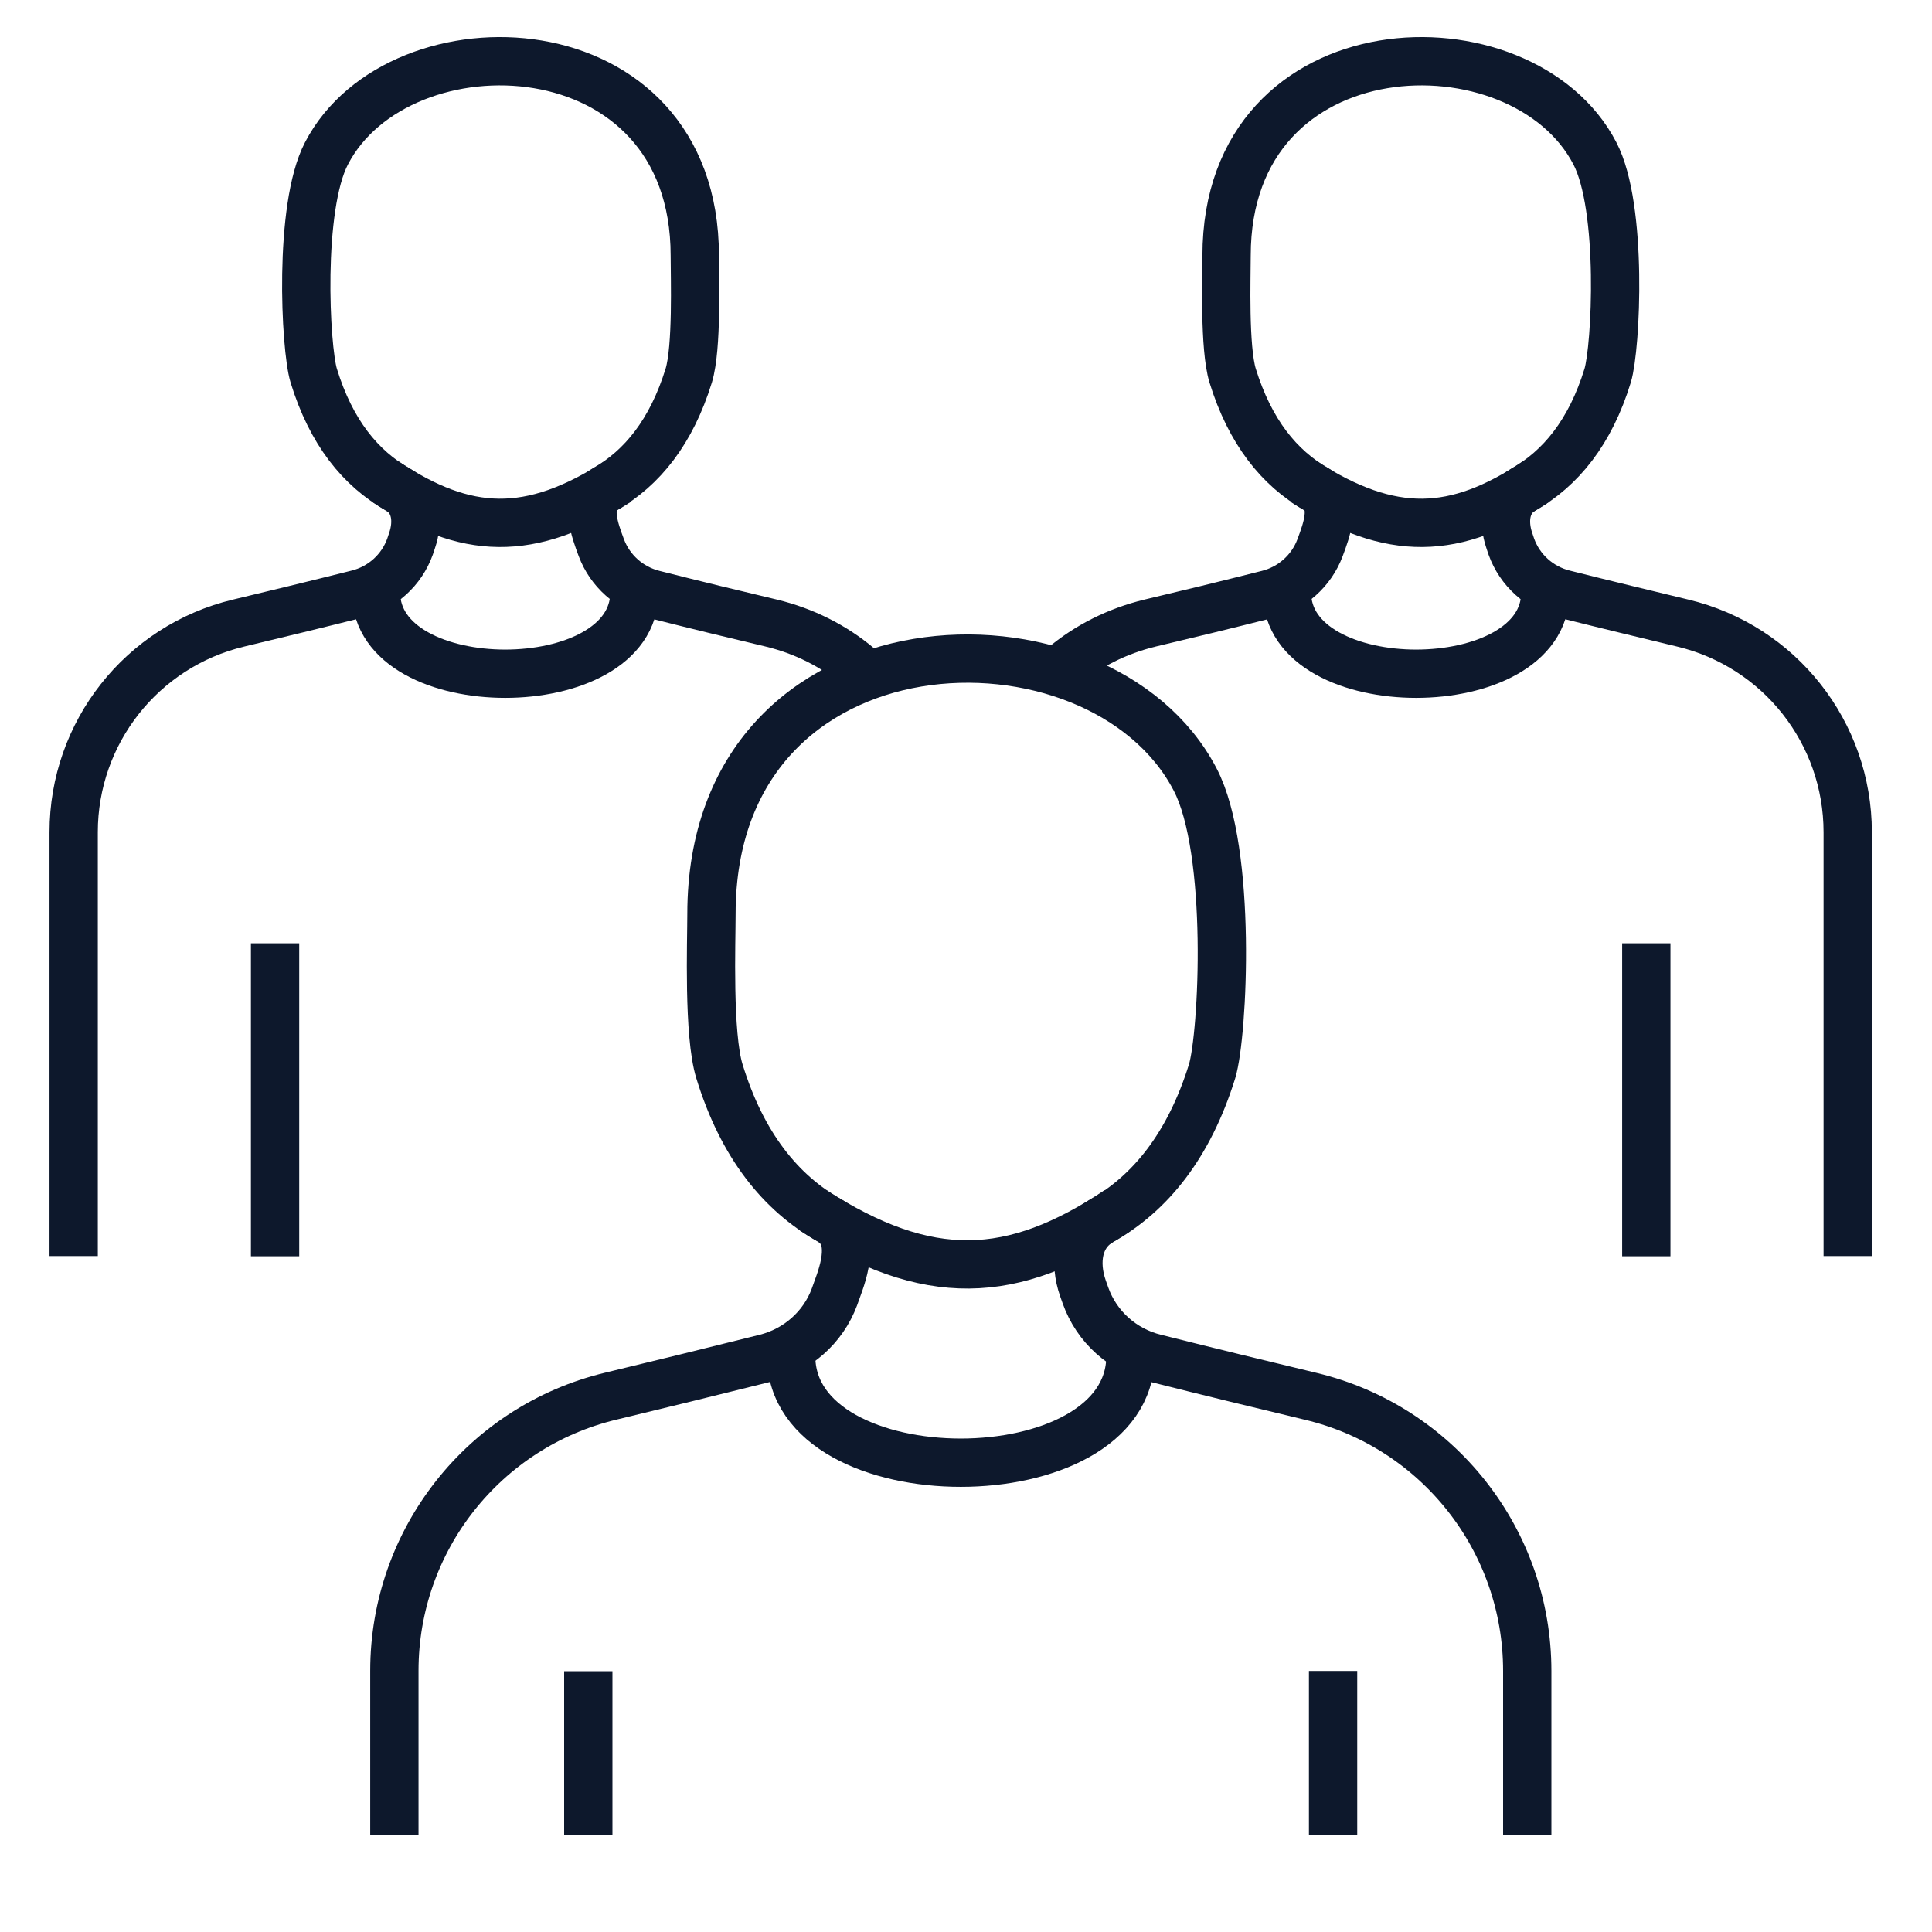
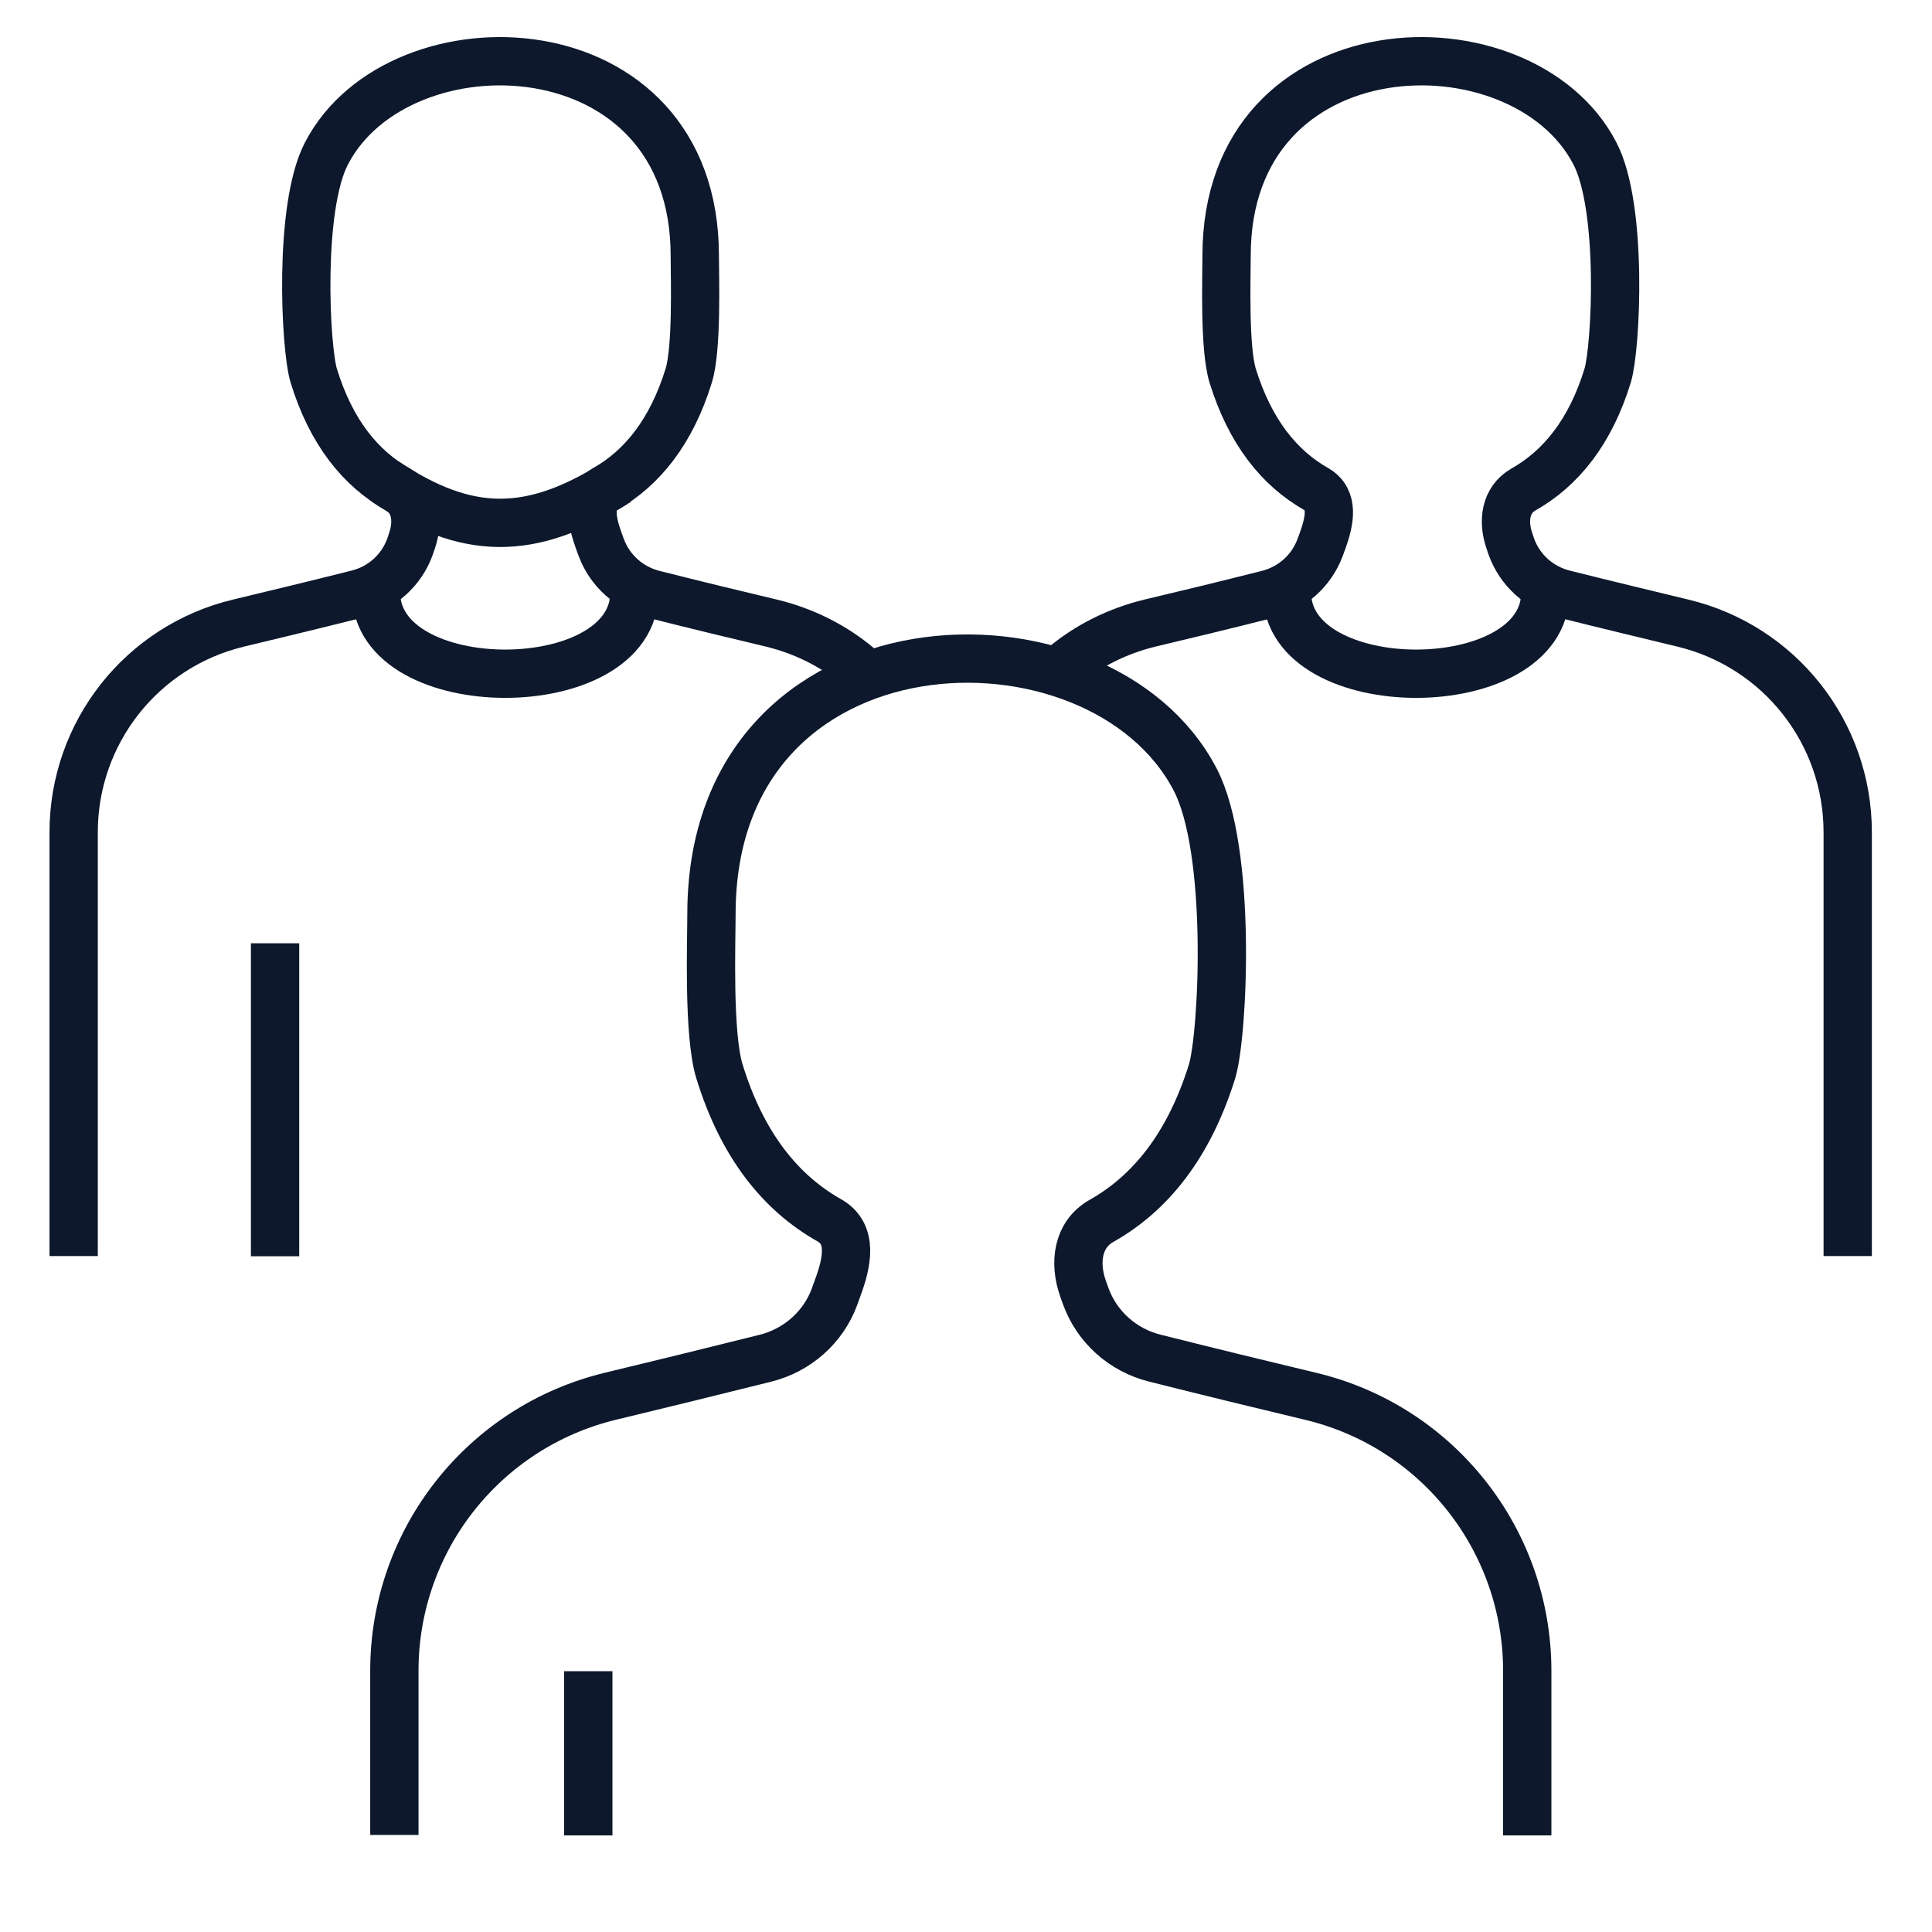
<svg xmlns="http://www.w3.org/2000/svg" id="Layer_1" viewBox="0 0 80 80">
  <defs>
    <style>.cls-1{fill:none;stroke:#0d182c;stroke-linejoin:round;stroke-width:2px;}</style>
  </defs>
-   <path class="cls-1" d="M32.76,56.15c0,5.89,14.05,5.89,14.05,0" />
-   <path class="cls-1" d="M46.3,50.11c-4.38,2.92-7.87,3.07-12.64,0" />
  <path class="cls-1" d="M63.24,76v-6.81c0-5.41-3.7-10.11-8.96-11.37-1.96-.47-4.15-1-6.45-1.58-1.34-.33-2.42-1.3-2.88-2.59l-.11-.31c-.37-1.06-.22-2.22.76-2.78,2.03-1.14,3.63-3.12,4.59-6.2.46-1.52.84-9.13-.7-12.08-3.96-7.62-20.03-7.14-20.03,5.57,0,1.17-.14,4.98.33,6.51.94,3.06,2.53,5.03,4.55,6.17.99.56.74,1.74.35,2.79l-.14.39c-.47,1.26-1.54,2.2-2.85,2.53-2.28.57-4.45,1.1-6.4,1.57-5.26,1.26-8.97,5.96-8.97,11.37v6.8" />
  <path class="cls-1" d="M53.29,24.53c0,4.49,10.7,4.49,10.7,0" />
-   <path class="cls-1" d="M63.61,19.94c-3.34,2.22-5.99,2.34-9.63,0" />
  <path class="cls-1" d="M76.51,52.01v-17.55c0-4.12-2.82-7.7-6.83-8.66-1.49-.36-3.16-.76-4.91-1.2-1.02-.25-1.84-.99-2.19-1.97l-.08-.24c-.28-.81-.17-1.69.58-2.12,1.54-.87,2.77-2.37,3.49-4.72.35-1.16.64-6.96-.53-9.2-3.01-5.8-15.25-5.44-15.25,4.24,0,.9-.1,3.8.25,4.96.72,2.33,1.93,3.83,3.46,4.7.75.43.56,1.32.27,2.13l-.11.3c-.36.96-1.17,1.68-2.17,1.93-1.74.44-3.39.84-4.87,1.19-1.36.33-2.59.95-3.61,1.81" />
-   <line class="cls-1" x1="68.17" y1="52.02" x2="68.17" y2="39.06" />
  <path class="cls-1" d="M26.27,24.53c0,4.49-10.7,4.49-10.7,0" />
  <path class="cls-1" d="M15.95,19.94c3.34,2.22,5.99,2.34,9.63,0" />
  <path class="cls-1" d="M3.05,52.01v-17.55c0-4.12,2.82-7.7,6.83-8.66,1.5-.36,3.16-.76,4.91-1.2,1.02-.25,1.84-.99,2.19-1.97l.08-.24c.28-.81.17-1.69-.58-2.12-1.55-.87-2.77-2.37-3.49-4.72-.35-1.16-.64-6.96.53-9.2,3.01-5.8,15.25-5.44,15.25,4.24,0,.9.1,3.8-.25,4.96-.72,2.33-1.93,3.83-3.46,4.7-.75.43-.56,1.32-.27,2.13l.11.3c.36.96,1.17,1.68,2.17,1.93,1.74.44,3.39.84,4.87,1.19,1.36.33,2.59.95,3.61,1.81" />
  <line class="cls-1" x1="11.39" y1="52.02" x2="11.39" y2="39.06" />
  <line class="cls-1" x1="24.36" y1="69.2" x2="24.36" y2="76" />
-   <line class="cls-1" x1="55.2" y1="76" x2="55.2" y2="69.19" />
</svg>